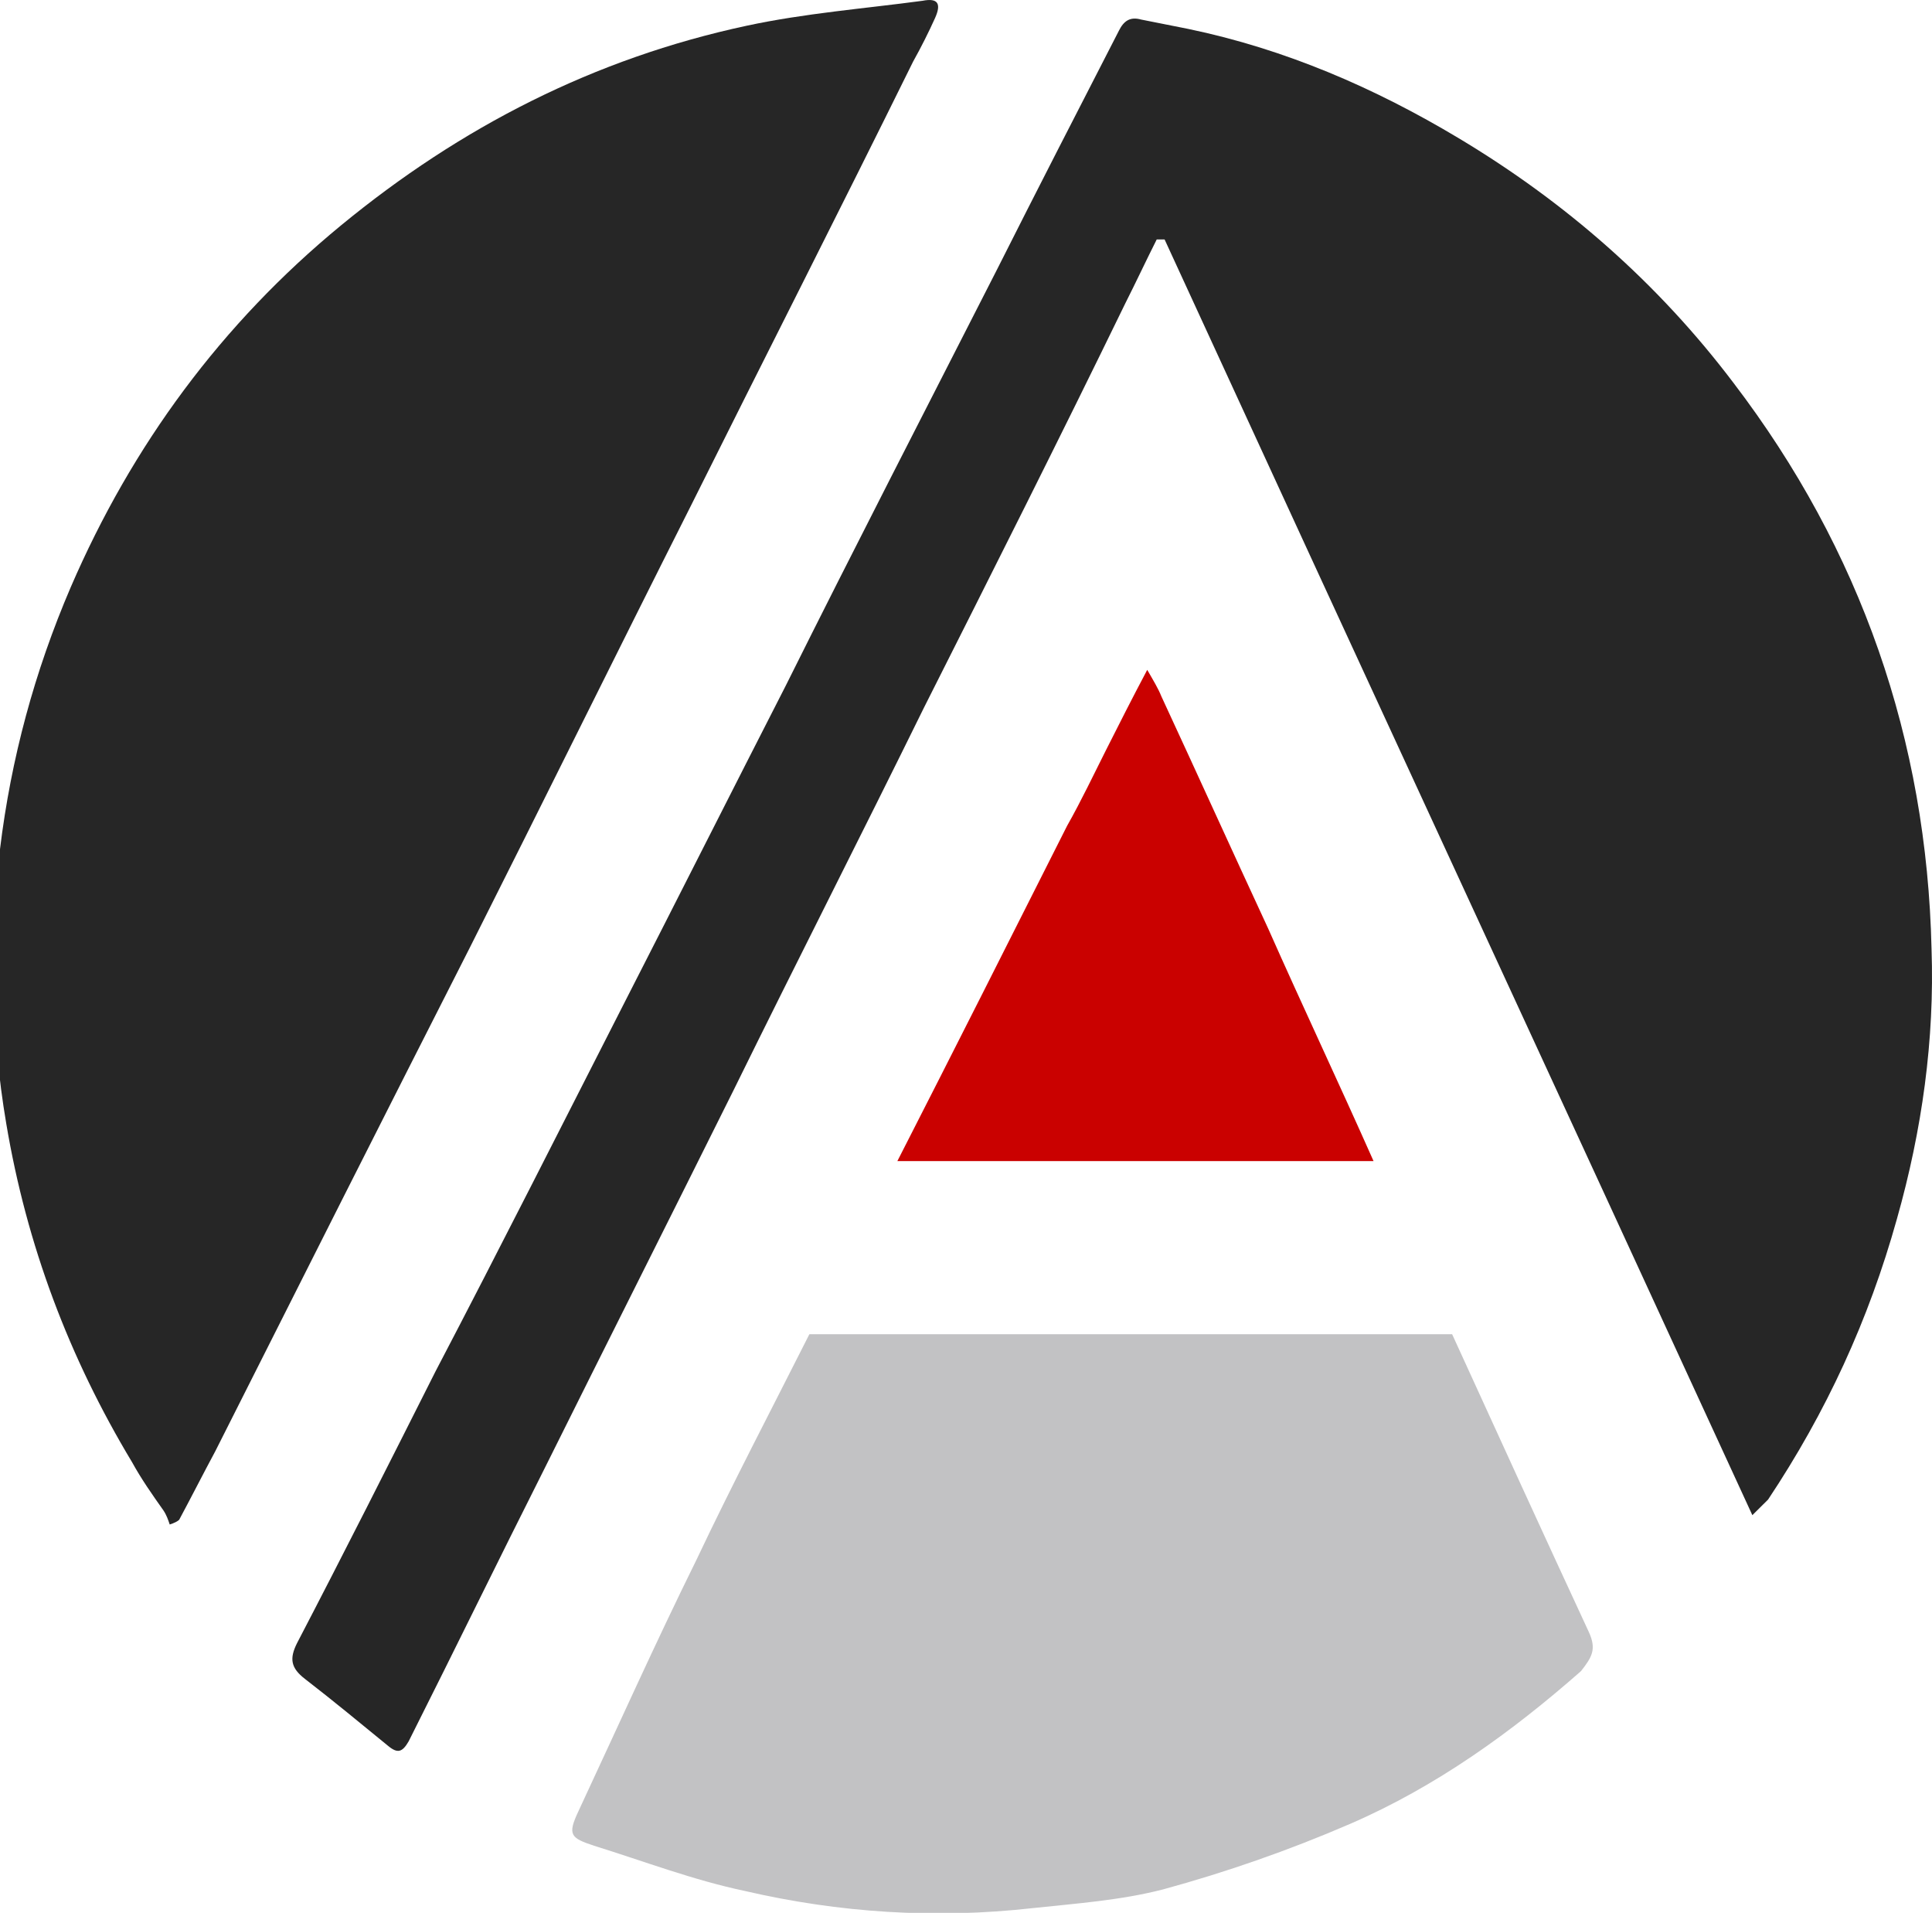
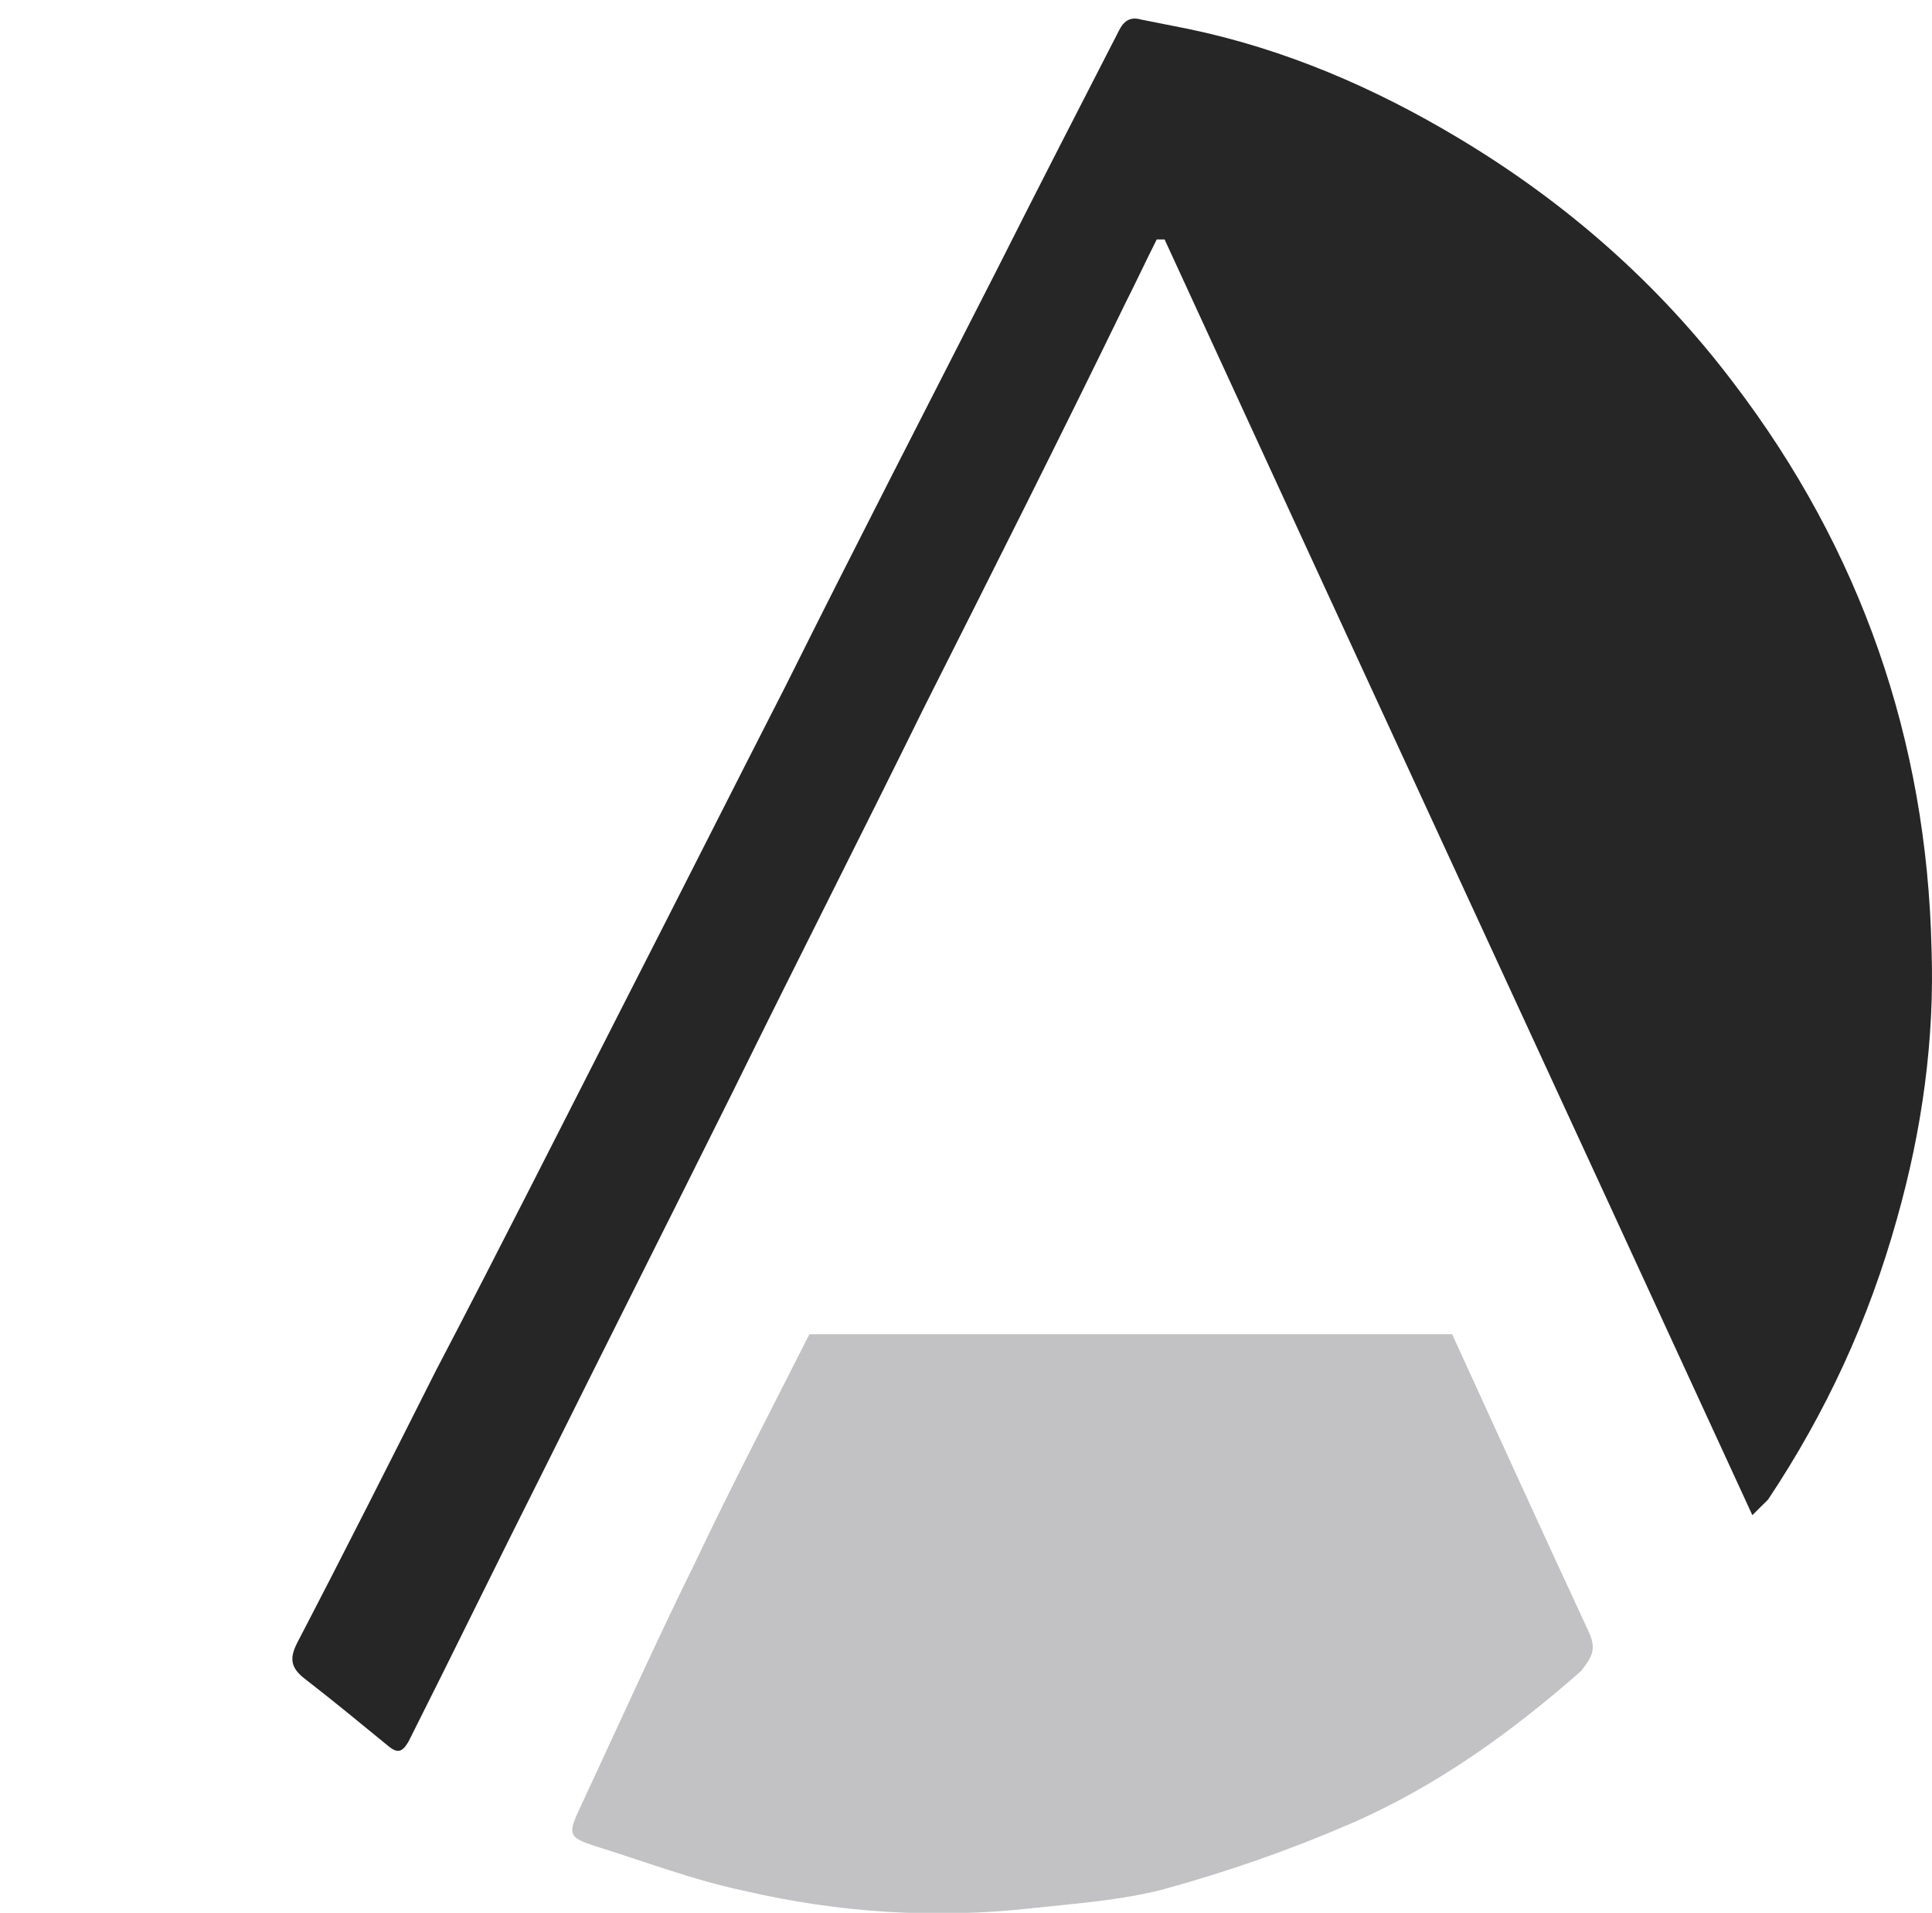
<svg xmlns="http://www.w3.org/2000/svg" viewBox="0 0 58.568 57.977" width="58.568" height="57.977">
  <defs>
    <clipPath id="clip0_2131_5758">
      <rect width="198" height="58" fill="white" />
    </clipPath>
  </defs>
  <g clip-path="url(#clip0_2131_5758)" transform="matrix(1, 0, 0, 1, -0, -0.023)">
    <path d="M35.304 7.28C41.212 20.137 47.167 32.995 53.122 45.947C53.313 45.758 53.456 45.616 53.599 45.474C55.361 42.827 56.648 40.038 57.505 36.966C58.268 34.271 58.649 31.529 58.554 28.788C58.411 22.454 56.41 16.687 52.551 11.629C50.264 8.604 47.453 6.146 44.213 4.208C41.688 2.695 38.973 1.513 36.019 0.899C35.542 0.804 35.066 0.71 34.59 0.615C34.256 0.521 34.066 0.662 33.923 0.946C32.684 3.357 31.445 5.768 30.207 8.226C28.063 12.432 25.919 16.592 23.823 20.799C22.203 23.966 20.583 27.181 18.963 30.348C17.057 34.082 15.152 37.864 13.198 41.598C11.817 44.34 10.435 47.081 9.006 49.823C8.768 50.296 8.815 50.579 9.244 50.91C10.102 51.572 10.959 52.281 11.769 52.943C12.055 53.179 12.198 53.132 12.389 52.801C13.77 50.059 15.104 47.318 16.486 44.576C18.391 40.747 20.345 36.871 22.25 33.042C24.156 29.166 26.109 25.337 28.015 21.461C30.064 17.396 32.112 13.331 34.113 9.218C34.447 8.556 34.733 7.942 35.066 7.28C35.209 7.28 35.257 7.28 35.304 7.28Z" fill="#262626" />
-     <path d="M5.431 46.088C5.812 45.379 6.146 44.717 6.527 44.008C9.099 38.903 11.672 33.798 14.245 28.74C16.484 24.297 18.675 19.853 20.915 15.41C23.154 10.919 25.441 6.429 27.68 1.891C27.918 1.465 28.156 0.993 28.347 0.567C28.537 0.142 28.442 -0.047 27.966 0.047C26.203 0.284 24.392 0.425 22.63 0.804C18.008 1.796 13.959 3.876 10.338 6.854C6.717 9.832 4.002 13.519 2.144 17.821C1.048 20.373 0.333 23.02 -0 25.762C-0.286 28.551 -0.286 31.293 0.19 34.081C0.81 37.769 2.096 41.172 4.002 44.339C4.288 44.859 4.621 45.332 4.955 45.804C5.05 45.946 5.097 46.088 5.145 46.23C5.288 46.183 5.383 46.135 5.431 46.088Z" fill="#262626" />
    <path d="M48.166 49.491C46.784 46.513 45.403 43.488 44.021 40.463H24.536C23.392 42.732 22.201 45.001 21.105 47.317C19.867 49.822 18.723 52.375 17.532 54.927C17.199 55.636 17.294 55.731 18.009 55.967C19.533 56.44 21.01 57.007 22.582 57.338C25.441 58 28.347 58.189 31.301 57.858C32.635 57.716 33.969 57.622 35.255 57.291C37.161 56.771 39.066 56.109 40.924 55.306C43.545 54.171 45.832 52.517 47.928 50.673C48.261 50.248 48.404 50.011 48.166 49.491Z" fill="#C2C2C4" />
-     <path d="M41.639 35.216C40.59 32.853 39.495 30.536 38.447 28.173C37.351 25.809 36.303 23.493 35.207 21.13C35.112 20.893 34.969 20.657 34.778 20.326C34.302 21.224 33.921 21.981 33.539 22.737C33.158 23.493 32.777 24.297 32.349 25.053C30.633 28.457 28.918 31.86 27.203 35.216H41.639Z" fill="#CA0100" />
  </g>
</svg>